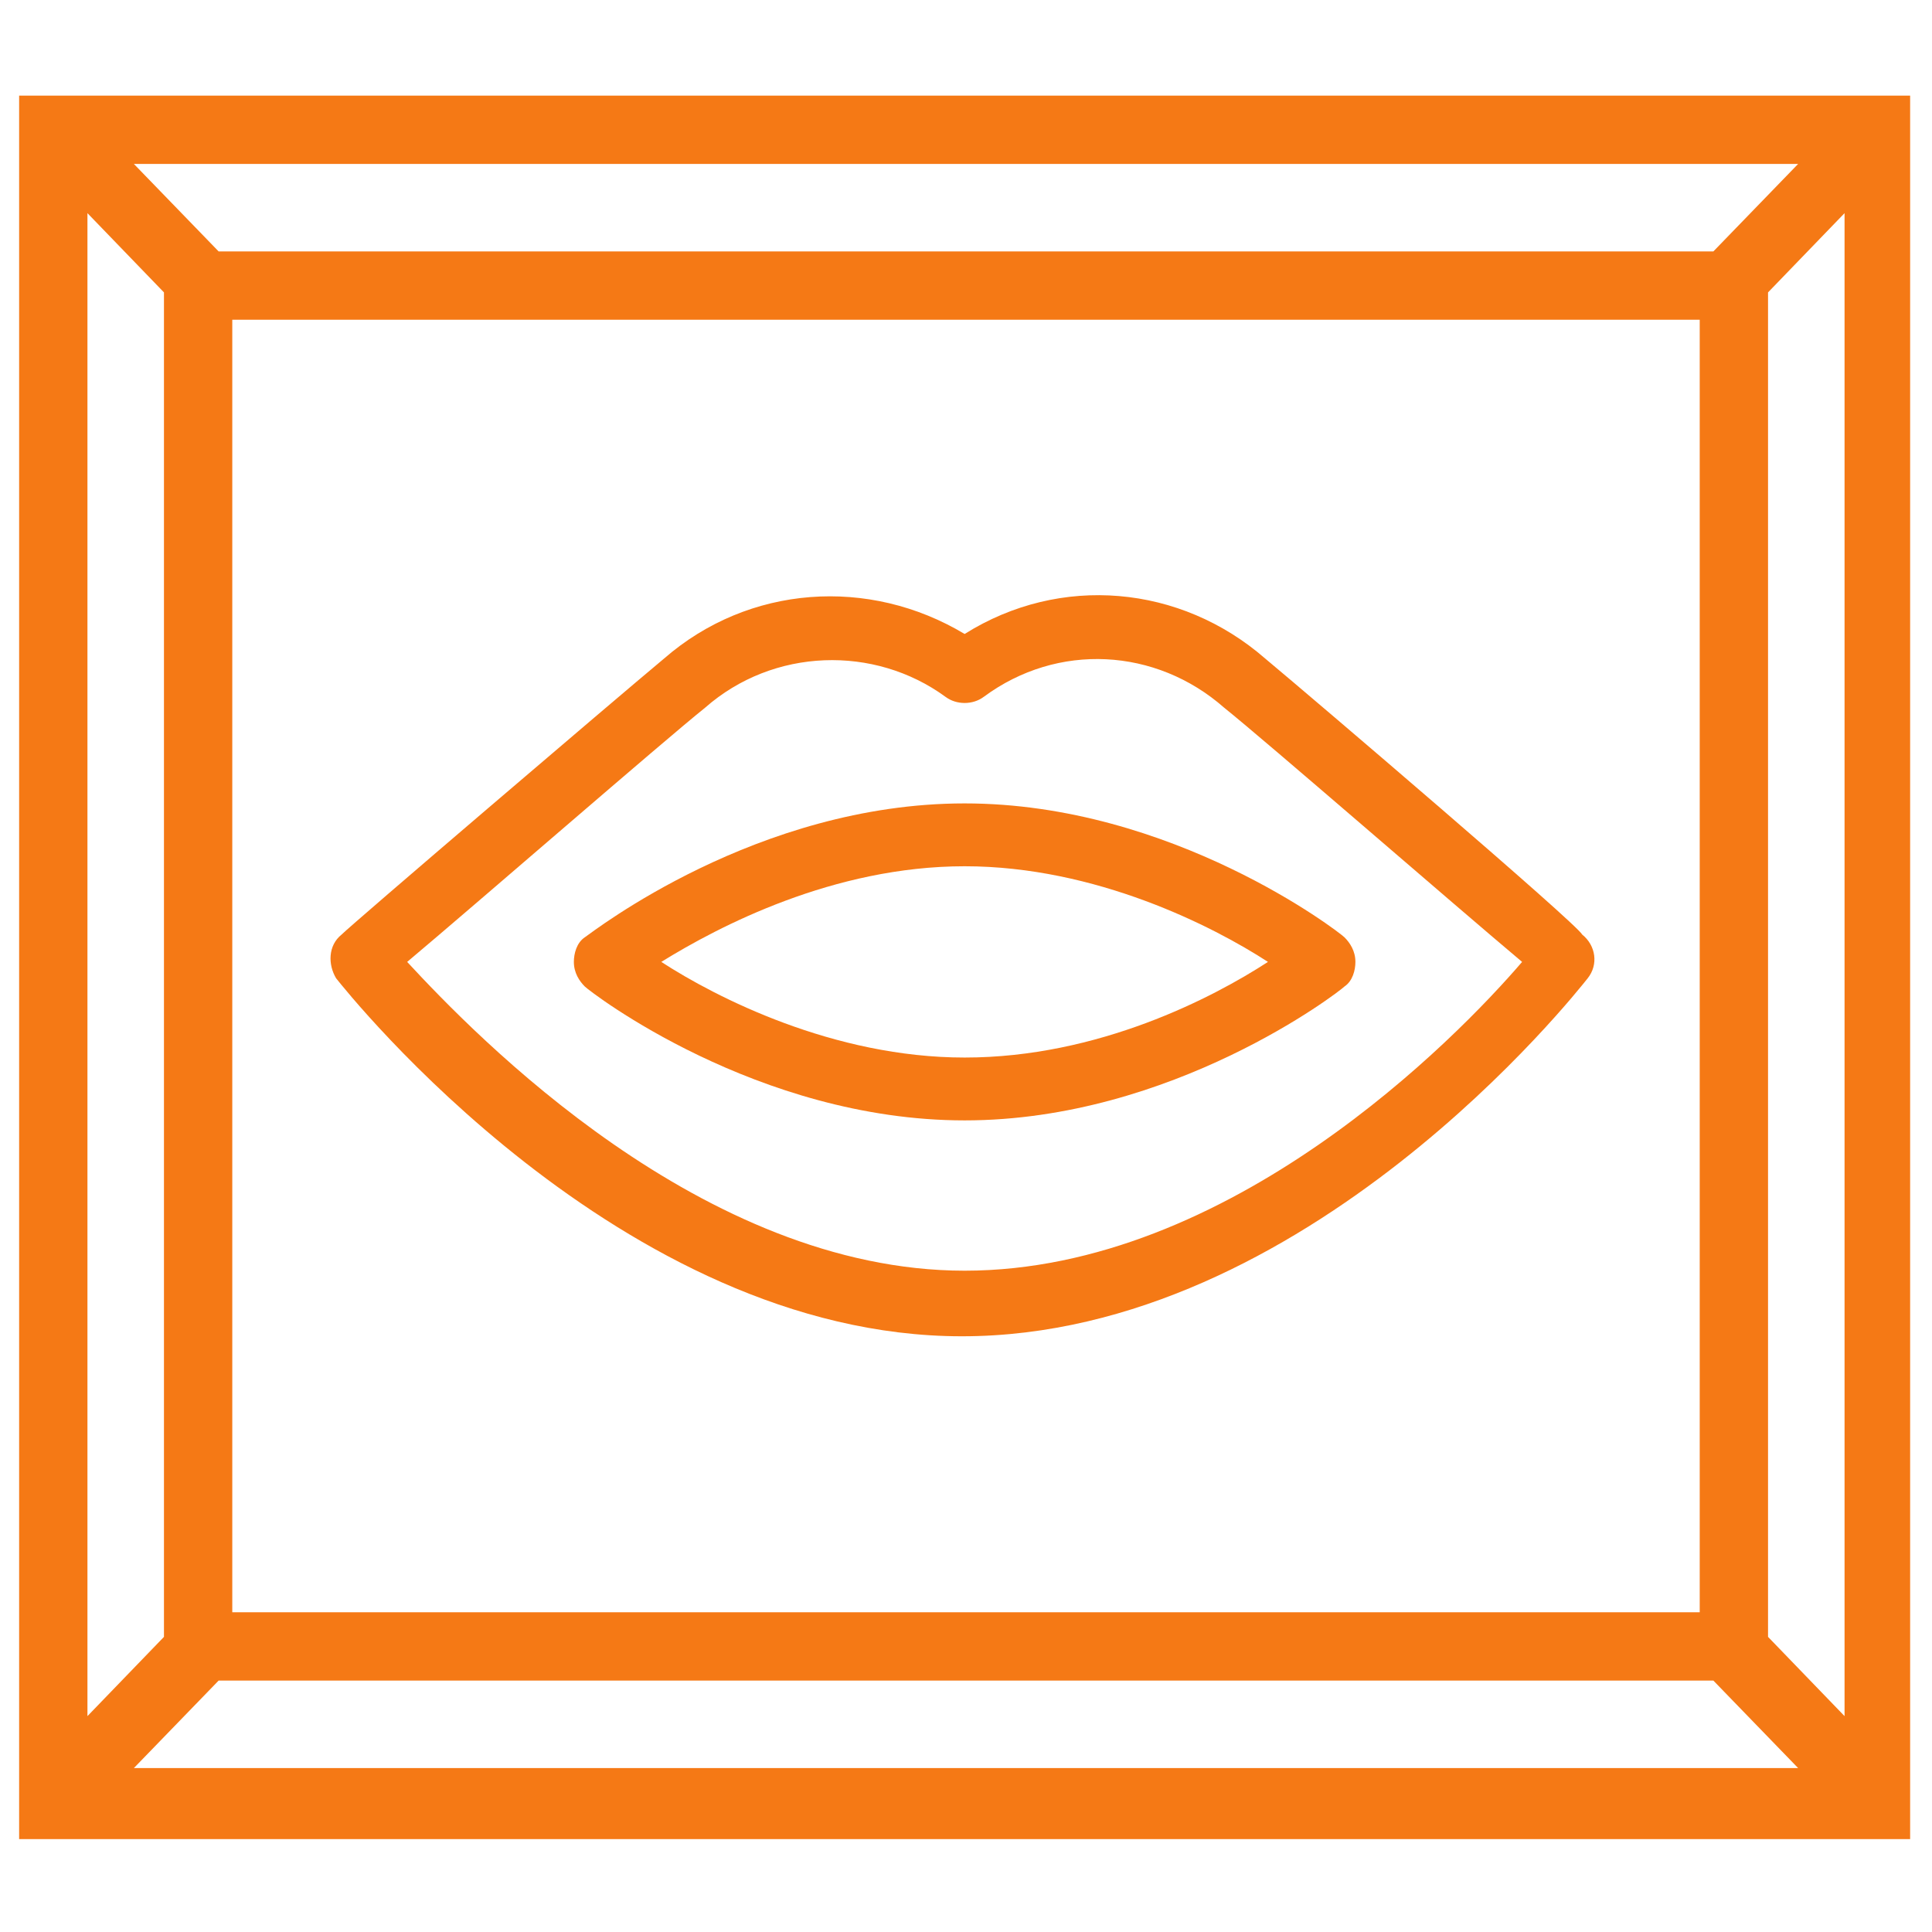
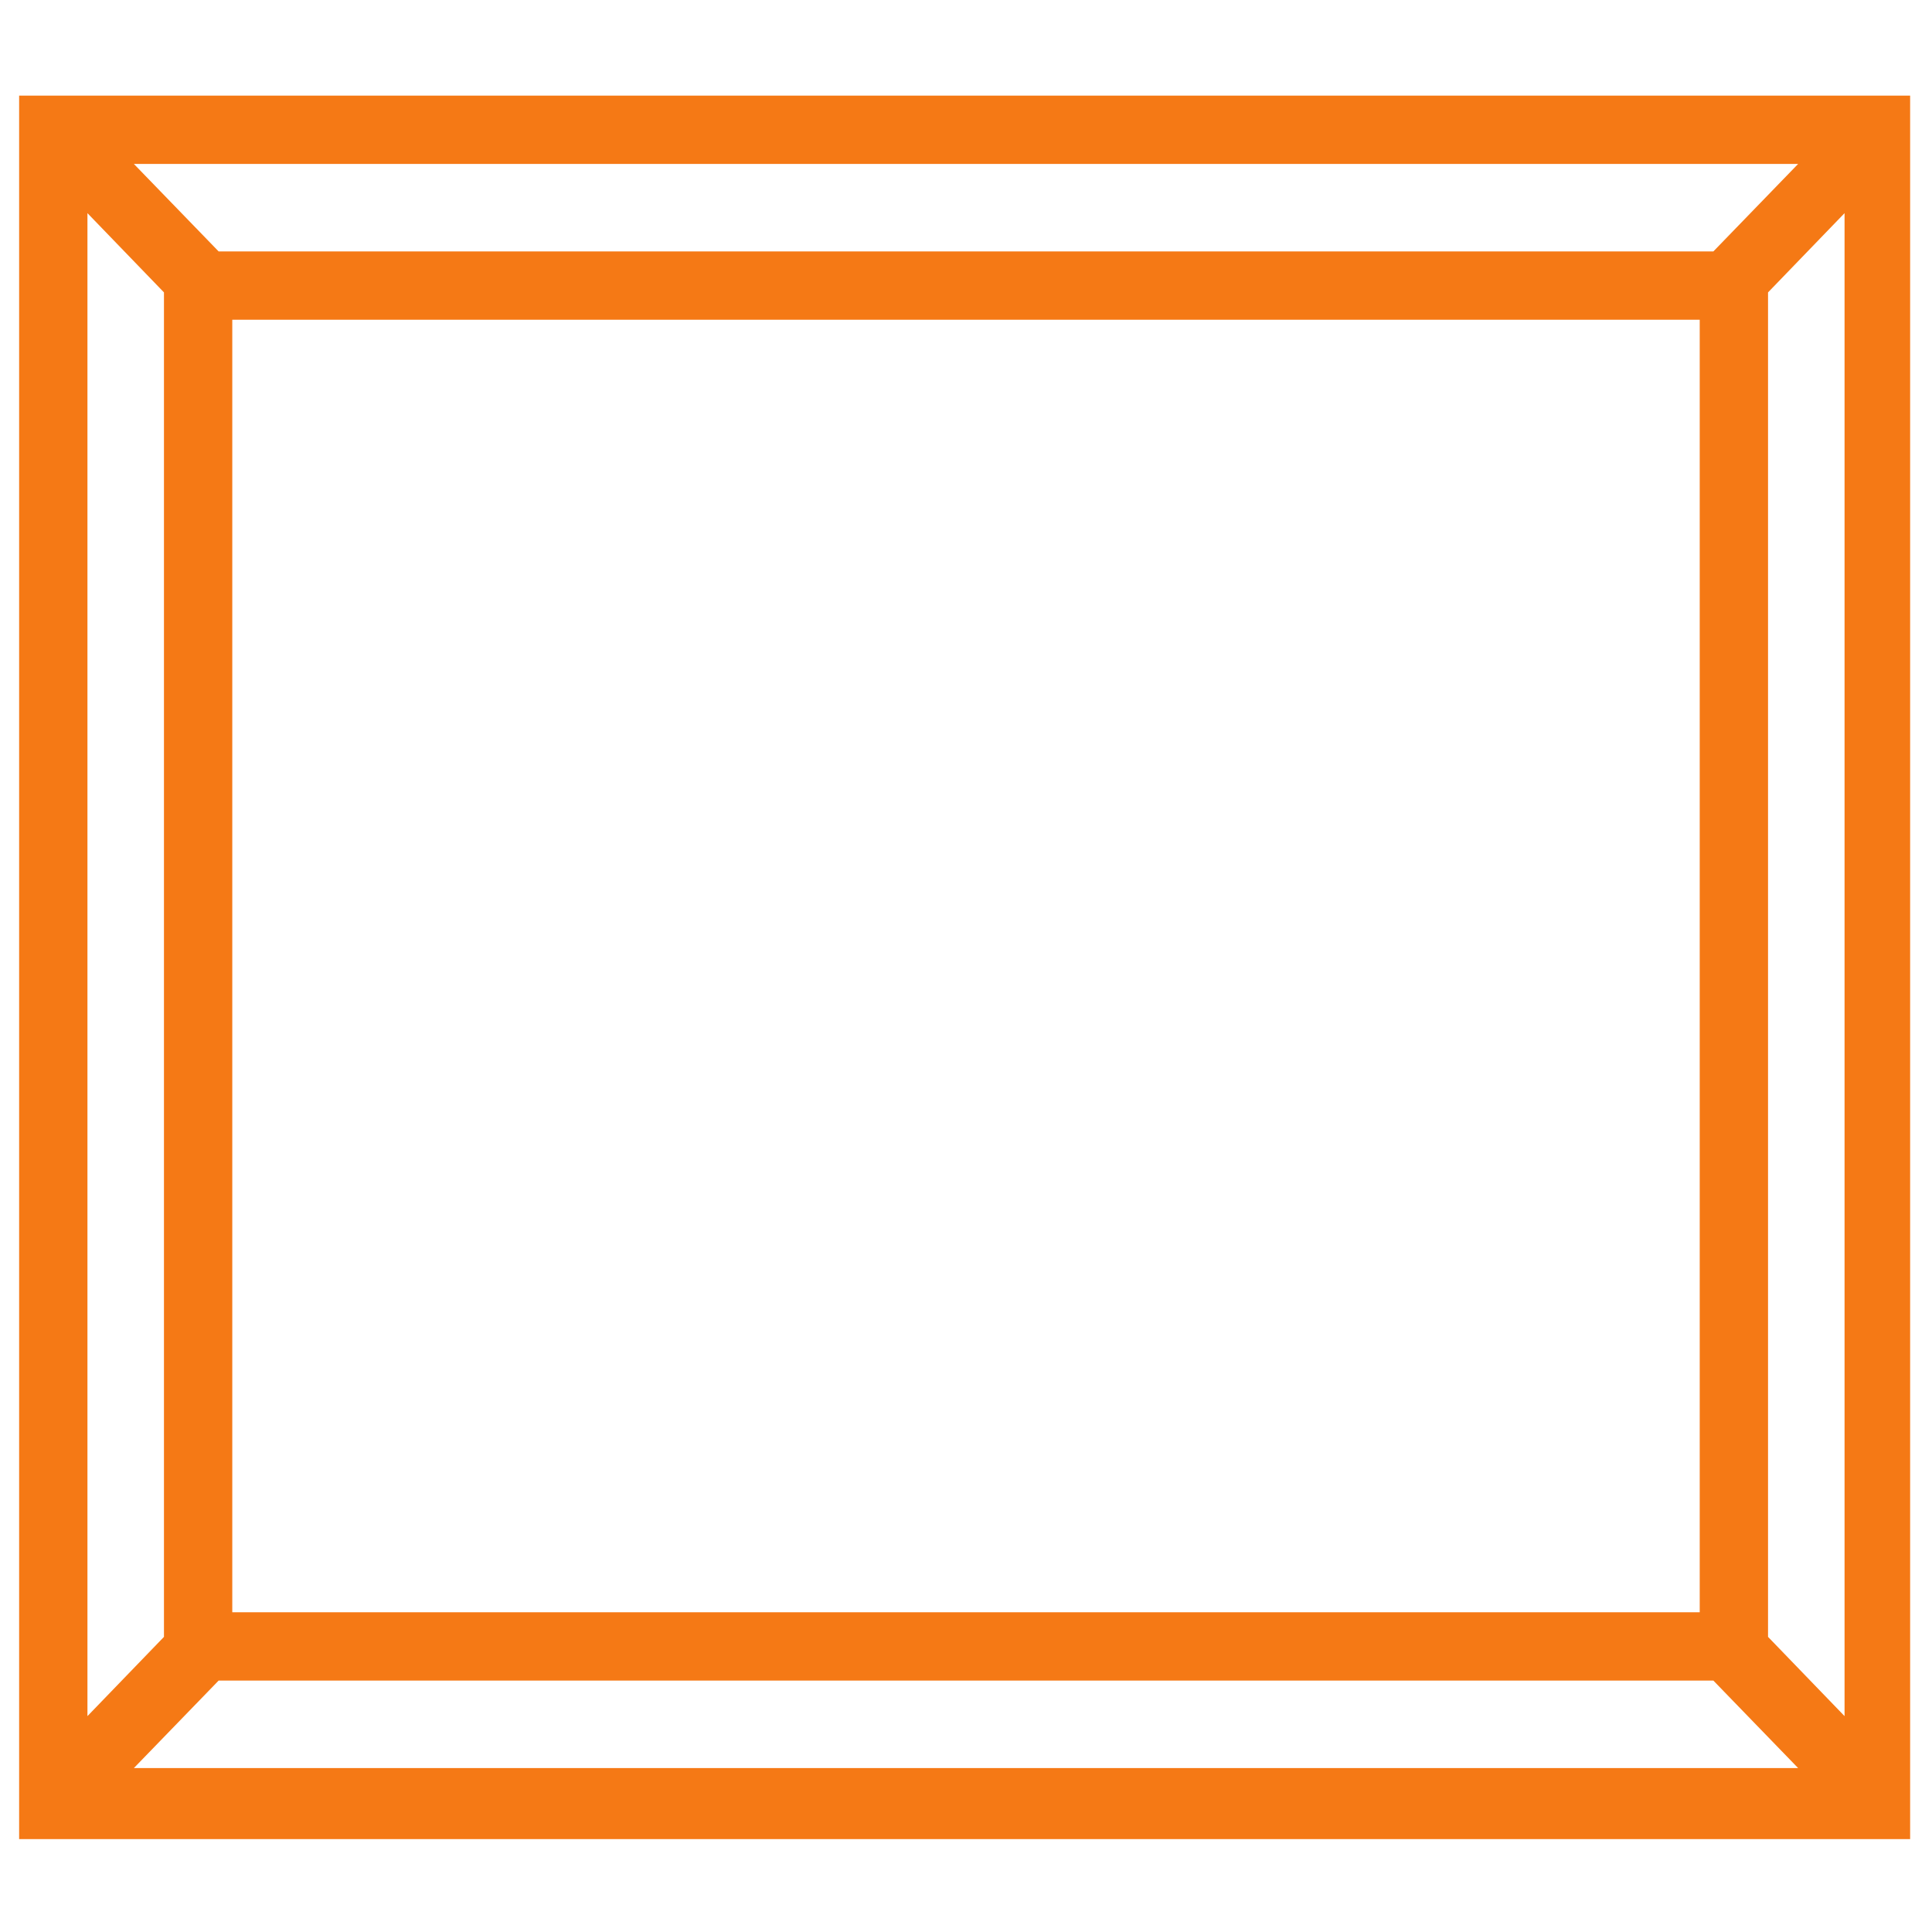
<svg xmlns="http://www.w3.org/2000/svg" id="Calque_1" x="0px" y="0px" viewBox="0 0 70.7 70.7" style="enable-background:new 0 0 70.7 70.7;" xml:space="preserve">
  <style type="text/css"> .st0{fill:#f57915;} </style>
  <title>Fichier 30</title>
  <g>
    <path class="st0" d="M0.7,3.5v63.8h69.2V3.5H0.7z M8.5,59V11.7h53.7V59H8.5z M62.7,9.2H8L4.9,6h60.9L62.7,9.2z M6,10.7v49.2 l-2.8,2.9v-55L6,10.7z M8,61.5h54.7l3.1,3.2H4.9L8,61.5z M64.7,59.9V10.7l2.8-2.9v55L64.7,59.9z" />
-     <path class="st0" d="M21.4,34.3c-0.3,0.2-0.4,0.6-0.4,0.9c0,0.4,0.2,0.7,0.4,0.9c0.2,0.2,6.3,4.9,13.9,4.9c7.6,0,13.7-4.7,13.9-4.9 c0.3-0.2,0.4-0.6,0.4-0.9c0-0.4-0.2-0.7-0.4-0.9c-0.2-0.2-6.3-4.9-13.9-4.9S21.7,34.1,21.4,34.3z M35.3,38.7 c-4.8,0-9.1-2.2-11.1-3.5c2.1-1.3,6.3-3.5,11.1-3.5c4.8,0,9.1,2.2,11.1,3.5C44.4,36.5,40.2,38.7,35.3,38.7z" />
-     <path class="st0" d="M46.3,24.1c-3.1-2.7-7.5-3.1-11-0.9c-3.5-2.1-7.9-1.8-11,0.9c-1.8,1.5-11.4,9.7-11.8,10.1 c-0.5,0.4-0.5,1.1-0.2,1.6c0.4,0.5,10.4,13.1,22.9,13.1c12.6,0,22.5-12.6,22.9-13.1c0.4-0.5,0.3-1.2-0.2-1.6 C57.7,33.8,48.1,25.6,46.3,24.1z M35.3,46.5c-9.6,0-17.9-8.6-20.4-11.3c2.5-2.1,9.4-8.1,10.9-9.3c2.5-2.2,6.2-2.3,8.8-0.4 c0.4,0.3,1,0.3,1.4,0c2.7-2,6.3-1.8,8.8,0.4c1.5,1.2,8.4,7.2,10.9,9.3C53.3,38,45,46.5,35.3,46.5z" />
  </g>
</svg>